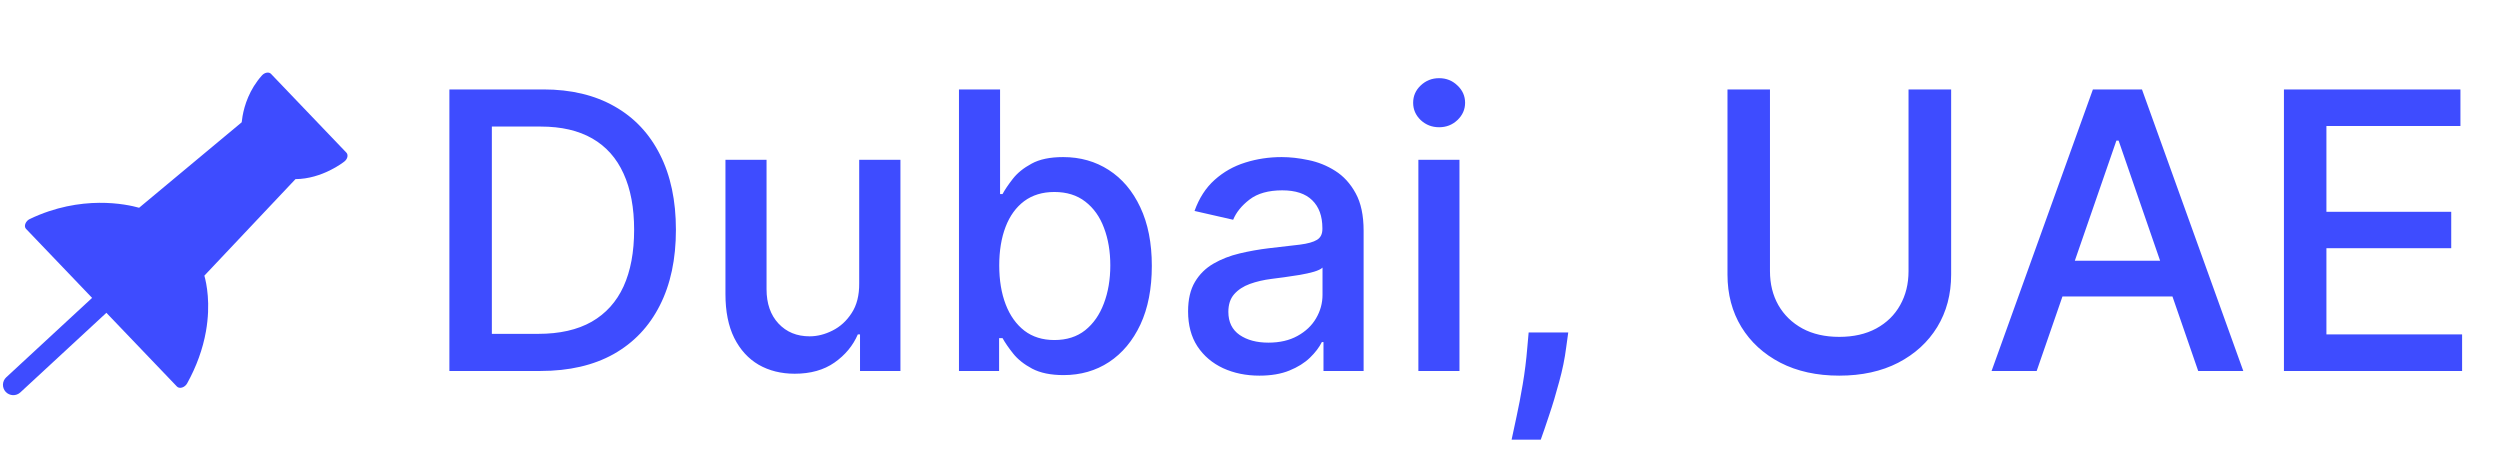
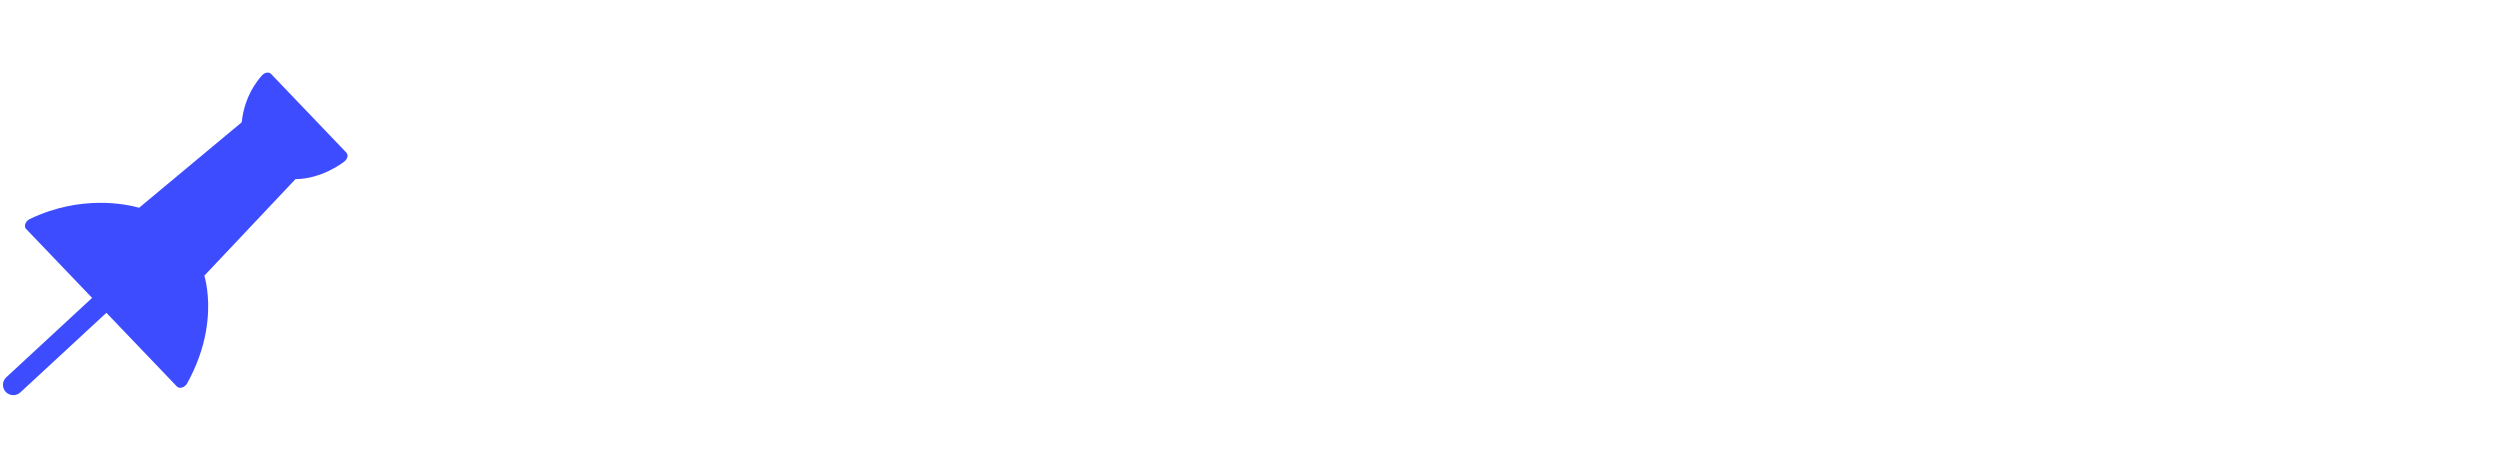
<svg xmlns="http://www.w3.org/2000/svg" width="155" height="29" viewBox="0 0 155 29" fill="none">
  <path fill-rule="evenodd" clip-rule="evenodd" d="M11.601 23.772C11.535 23.891 11.418 23.987 11.292 24.026C11.165 24.065 11.045 24.043 10.972 23.967L6.596 19.394L1.261 24.329C1.136 24.445 0.971 24.506 0.801 24.5C0.631 24.493 0.47 24.42 0.354 24.296C0.297 24.234 0.252 24.162 0.223 24.083C0.194 24.005 0.18 23.921 0.183 23.837C0.186 23.753 0.206 23.671 0.241 23.594C0.276 23.518 0.326 23.449 0.388 23.392L5.71 18.469L1.615 14.19C1.557 14.13 1.535 14.041 1.552 13.945C1.556 13.921 1.563 13.896 1.573 13.871C1.623 13.742 1.721 13.638 1.845 13.579C5.042 12.051 7.854 12.663 8.625 12.881L14.985 7.582C14.995 7.485 15.01 7.357 15.037 7.207C15.155 6.533 15.461 5.547 16.242 4.675C16.322 4.586 16.429 4.524 16.536 4.506C16.643 4.487 16.739 4.513 16.801 4.578L21.478 9.466C21.54 9.53 21.558 9.628 21.538 9.731C21.514 9.835 21.447 9.937 21.353 10.012C21.296 10.058 19.98 11.094 18.319 11.106L12.671 17.09C12.805 17.572 13.07 18.83 12.77 20.537C12.577 21.632 12.184 22.72 11.601 23.772Z" fill="#3E4CFF" />
-   <path d="M33.513 23H27.862V5.545H33.691C35.402 5.545 36.87 5.895 38.098 6.594C39.325 7.287 40.265 8.284 40.919 9.585C41.578 10.881 41.907 12.435 41.907 14.247C41.907 16.065 41.575 17.628 40.91 18.935C40.251 20.241 39.297 21.247 38.047 21.952C36.797 22.651 35.285 23 33.513 23ZM30.495 20.699H33.368C34.697 20.699 35.802 20.449 36.683 19.949C37.564 19.443 38.223 18.713 38.66 17.759C39.098 16.798 39.316 15.628 39.316 14.247C39.316 12.878 39.098 11.716 38.66 10.761C38.228 9.807 37.584 9.082 36.726 8.588C35.868 8.094 34.802 7.847 33.529 7.847H30.495V20.699ZM53.27 17.571V9.909H55.827V23H53.321V20.733H53.185C52.884 21.432 52.401 22.014 51.736 22.48C51.077 22.94 50.256 23.171 49.273 23.171C48.432 23.171 47.688 22.986 47.04 22.616C46.398 22.241 45.892 21.688 45.523 20.954C45.16 20.222 44.978 19.315 44.978 18.236V9.909H47.526V17.929C47.526 18.821 47.773 19.531 48.267 20.06C48.762 20.588 49.404 20.852 50.194 20.852C50.671 20.852 51.145 20.733 51.617 20.494C52.094 20.256 52.489 19.895 52.801 19.412C53.12 18.929 53.276 18.315 53.27 17.571ZM59.456 23V5.545H62.004V12.031H62.157C62.305 11.758 62.518 11.443 62.797 11.085C63.075 10.727 63.461 10.415 63.956 10.148C64.45 9.875 65.103 9.739 65.916 9.739C66.973 9.739 67.916 10.006 68.745 10.54C69.575 11.074 70.226 11.844 70.697 12.849C71.174 13.855 71.413 15.065 71.413 16.48C71.413 17.895 71.177 19.108 70.706 20.119C70.234 21.125 69.586 21.901 68.763 22.446C67.939 22.986 66.998 23.256 65.942 23.256C65.146 23.256 64.495 23.122 63.99 22.855C63.49 22.588 63.098 22.276 62.814 21.918C62.529 21.56 62.311 21.241 62.157 20.963H61.944V23H59.456ZM61.953 16.454C61.953 17.375 62.086 18.182 62.353 18.875C62.62 19.568 63.007 20.111 63.513 20.503C64.018 20.889 64.638 21.082 65.37 21.082C66.132 21.082 66.768 20.881 67.279 20.477C67.791 20.068 68.177 19.514 68.439 18.815C68.706 18.116 68.839 17.329 68.839 16.454C68.839 15.591 68.709 14.815 68.447 14.128C68.192 13.44 67.805 12.898 67.288 12.5C66.777 12.102 66.138 11.903 65.37 11.903C64.632 11.903 64.007 12.094 63.495 12.474C62.99 12.855 62.606 13.386 62.345 14.068C62.084 14.75 61.953 15.546 61.953 16.454ZM78.084 23.29C77.255 23.29 76.505 23.136 75.834 22.829C75.164 22.517 74.632 22.065 74.24 21.474C73.854 20.884 73.661 20.159 73.661 19.301C73.661 18.562 73.803 17.954 74.087 17.477C74.371 17 74.755 16.622 75.238 16.344C75.721 16.065 76.26 15.855 76.857 15.713C77.454 15.571 78.061 15.463 78.681 15.389C79.465 15.298 80.101 15.224 80.59 15.168C81.079 15.105 81.434 15.006 81.655 14.869C81.877 14.733 81.988 14.511 81.988 14.204V14.145C81.988 13.401 81.777 12.824 81.357 12.415C80.942 12.006 80.323 11.801 79.499 11.801C78.641 11.801 77.965 11.992 77.471 12.372C76.982 12.747 76.644 13.165 76.456 13.625L74.061 13.079C74.346 12.284 74.76 11.642 75.306 11.153C75.857 10.659 76.49 10.301 77.206 10.079C77.922 9.852 78.675 9.739 79.465 9.739C79.988 9.739 80.542 9.801 81.127 9.926C81.718 10.046 82.269 10.267 82.78 10.591C83.297 10.915 83.721 11.378 84.05 11.98C84.38 12.577 84.544 13.352 84.544 14.307V23H82.056V21.21H81.954C81.789 21.54 81.542 21.864 81.212 22.182C80.882 22.5 80.459 22.764 79.942 22.974C79.425 23.185 78.806 23.29 78.084 23.29ZM78.638 21.244C79.343 21.244 79.945 21.105 80.445 20.827C80.951 20.548 81.334 20.185 81.596 19.736C81.863 19.281 81.996 18.796 81.996 18.278V16.591C81.905 16.682 81.729 16.767 81.468 16.847C81.212 16.921 80.919 16.986 80.59 17.043C80.26 17.094 79.939 17.142 79.627 17.188C79.314 17.227 79.053 17.261 78.843 17.29C78.348 17.352 77.897 17.457 77.488 17.605C77.084 17.753 76.76 17.966 76.516 18.244C76.277 18.517 76.158 18.881 76.158 19.335C76.158 19.966 76.391 20.443 76.857 20.767C77.323 21.085 77.917 21.244 78.638 21.244ZM87.939 23V9.909H90.487V23H87.939ZM89.226 7.889C88.782 7.889 88.402 7.741 88.084 7.446C87.771 7.145 87.615 6.787 87.615 6.372C87.615 5.952 87.771 5.594 88.084 5.298C88.402 4.997 88.782 4.847 89.226 4.847C89.669 4.847 90.047 4.997 90.359 5.298C90.677 5.594 90.836 5.952 90.836 6.372C90.836 6.787 90.677 7.145 90.359 7.446C90.047 7.741 89.669 7.889 89.226 7.889ZM97.231 20.614L97.103 21.543C97.017 22.224 96.873 22.935 96.668 23.673C96.469 24.418 96.262 25.108 96.046 25.744C95.836 26.381 95.662 26.886 95.526 27.261H93.719C93.793 26.909 93.895 26.432 94.026 25.829C94.157 25.233 94.284 24.565 94.409 23.827C94.534 23.088 94.628 22.335 94.691 21.568L94.776 20.614H97.231ZM118.329 5.545H120.971V17.026C120.971 18.247 120.684 19.329 120.11 20.273C119.536 21.21 118.729 21.949 117.689 22.489C116.65 23.023 115.431 23.29 114.033 23.29C112.641 23.29 111.425 23.023 110.385 22.489C109.346 21.949 108.539 21.21 107.965 20.273C107.391 19.329 107.104 18.247 107.104 17.026V5.545H109.738V16.812C109.738 17.602 109.911 18.304 110.258 18.918C110.61 19.531 111.107 20.014 111.749 20.366C112.391 20.713 113.152 20.886 114.033 20.886C114.919 20.886 115.684 20.713 116.326 20.366C116.973 20.014 117.468 19.531 117.809 18.918C118.155 18.304 118.329 17.602 118.329 16.812V5.545ZM126.274 23H123.478L129.76 5.545H132.802L139.084 23H136.288L131.353 8.716H131.217L126.274 23ZM126.743 16.165H135.811V18.381H126.743V16.165ZM141.604 23V5.545H152.547V7.812H144.238V13.131H151.976V15.389H144.238V20.733H152.65V23H141.604Z" fill="#3E4CFF" />
</svg>